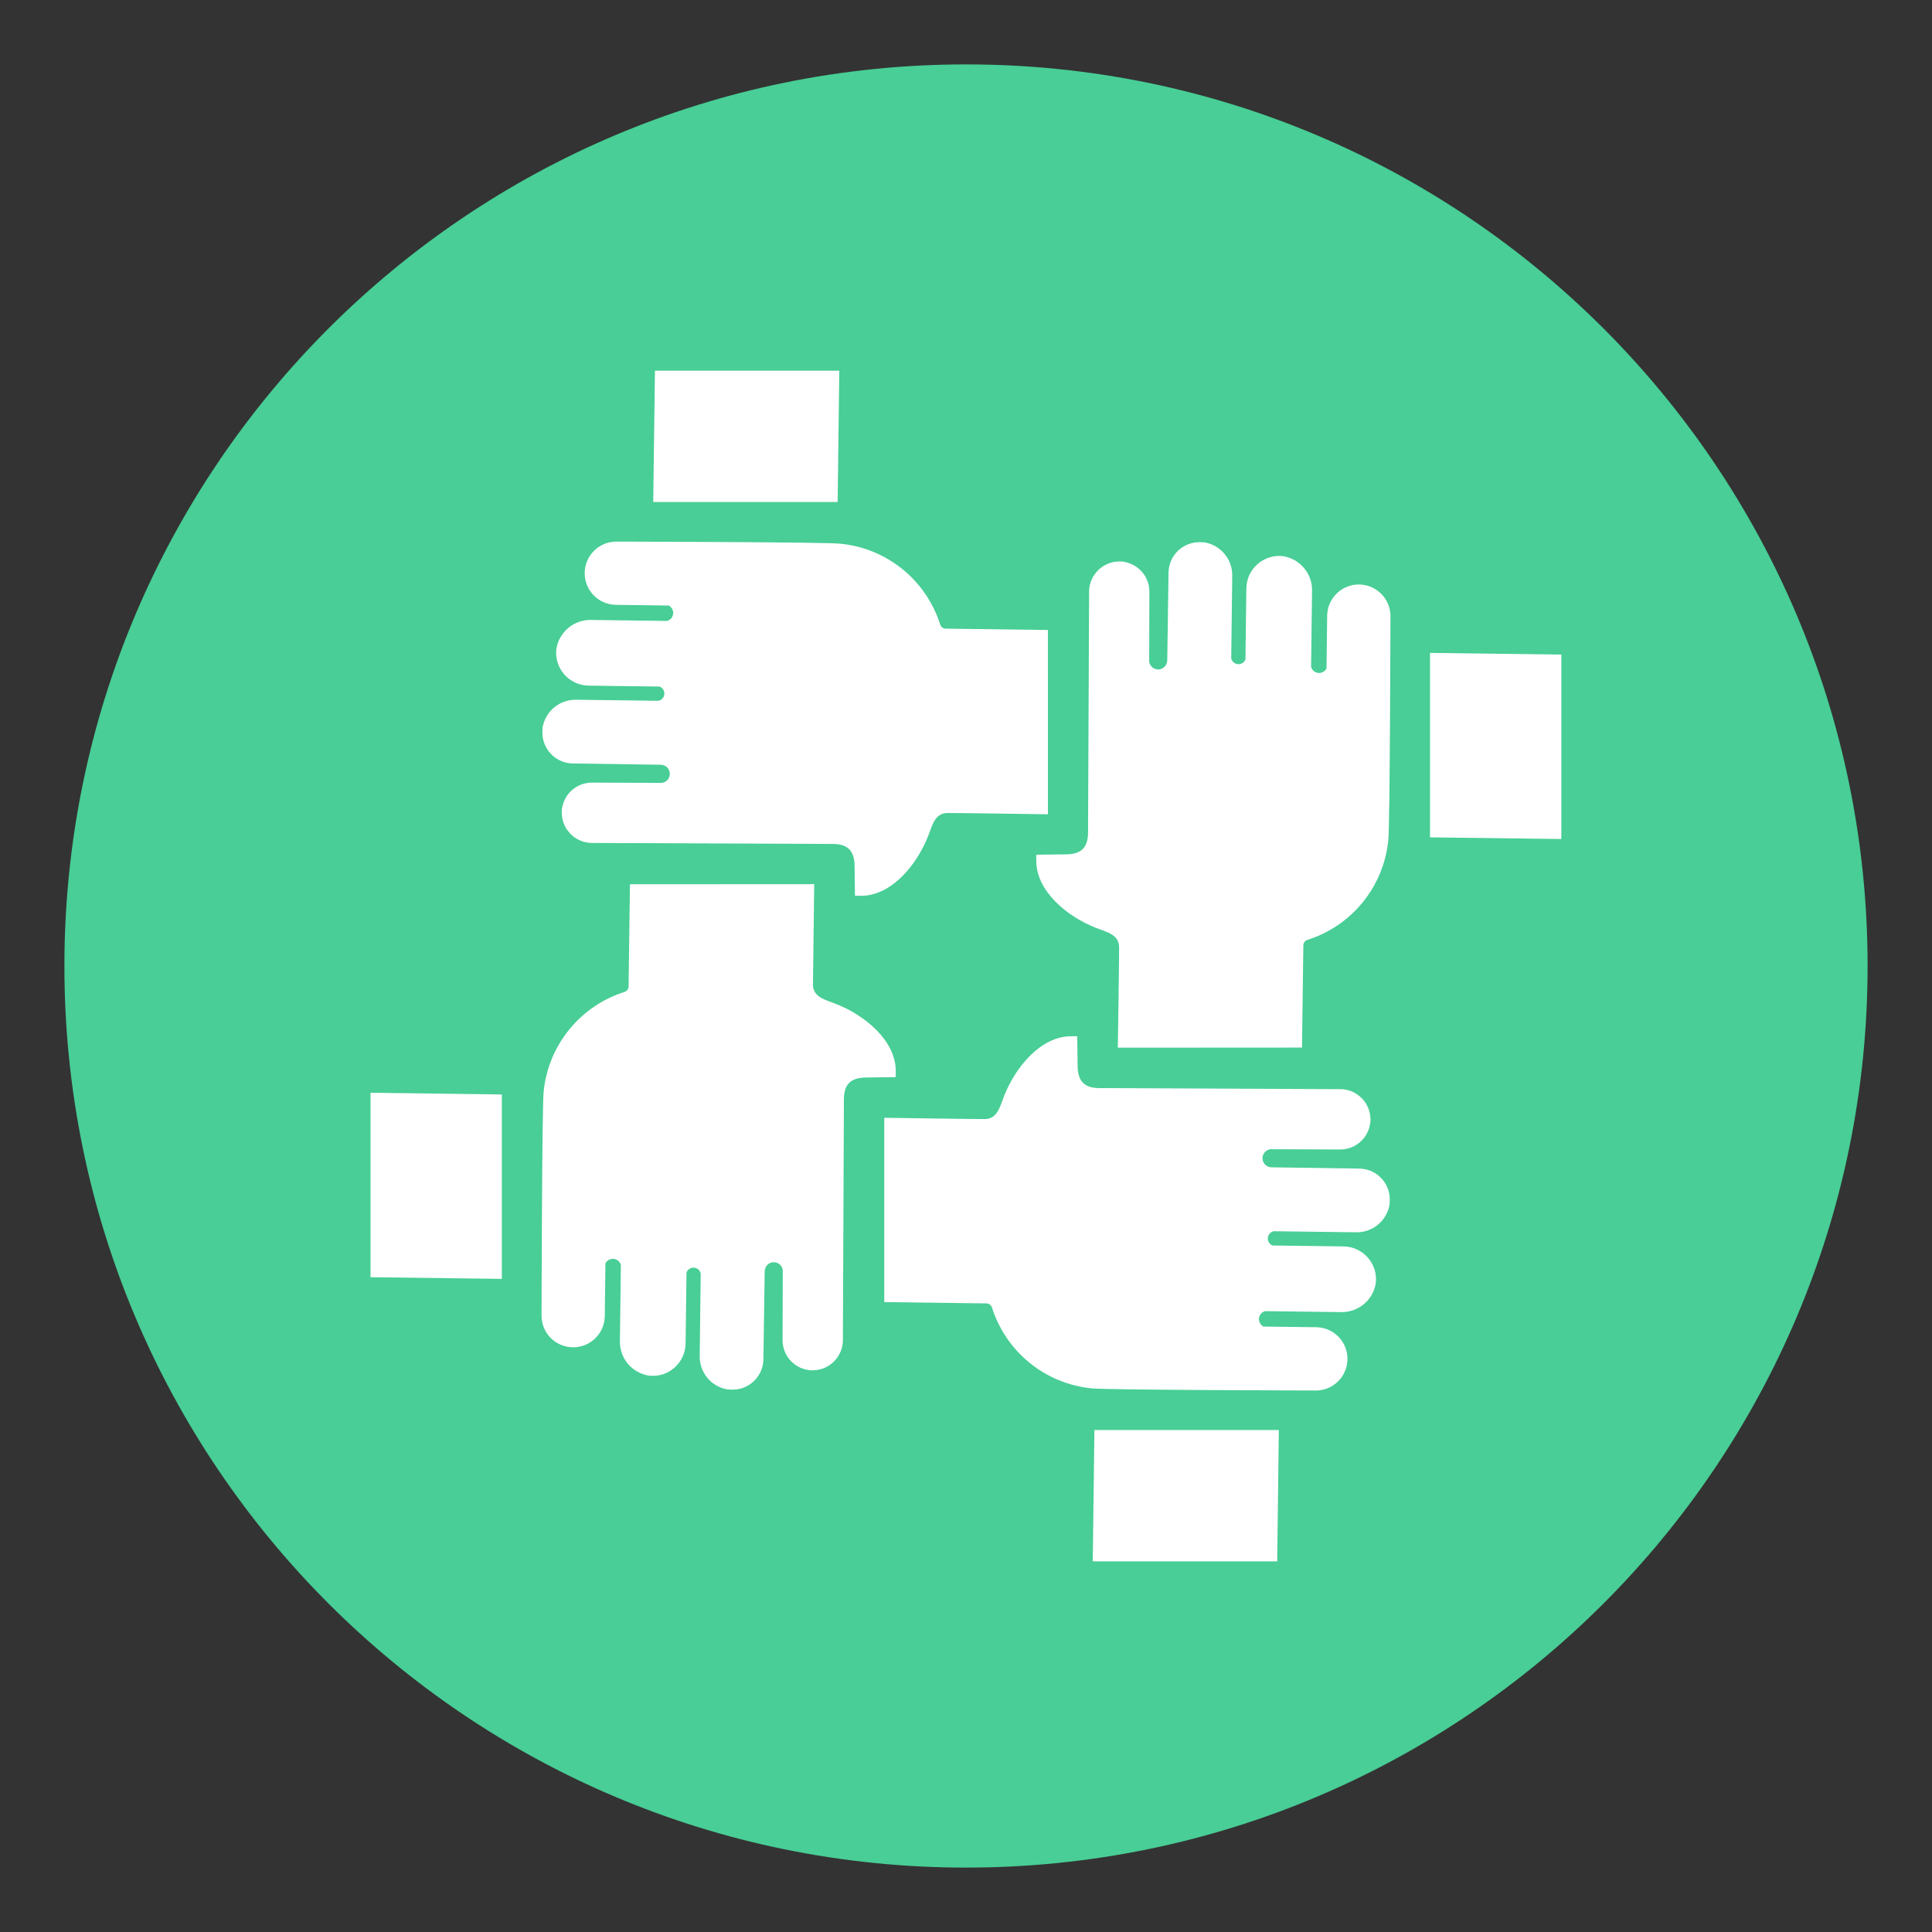
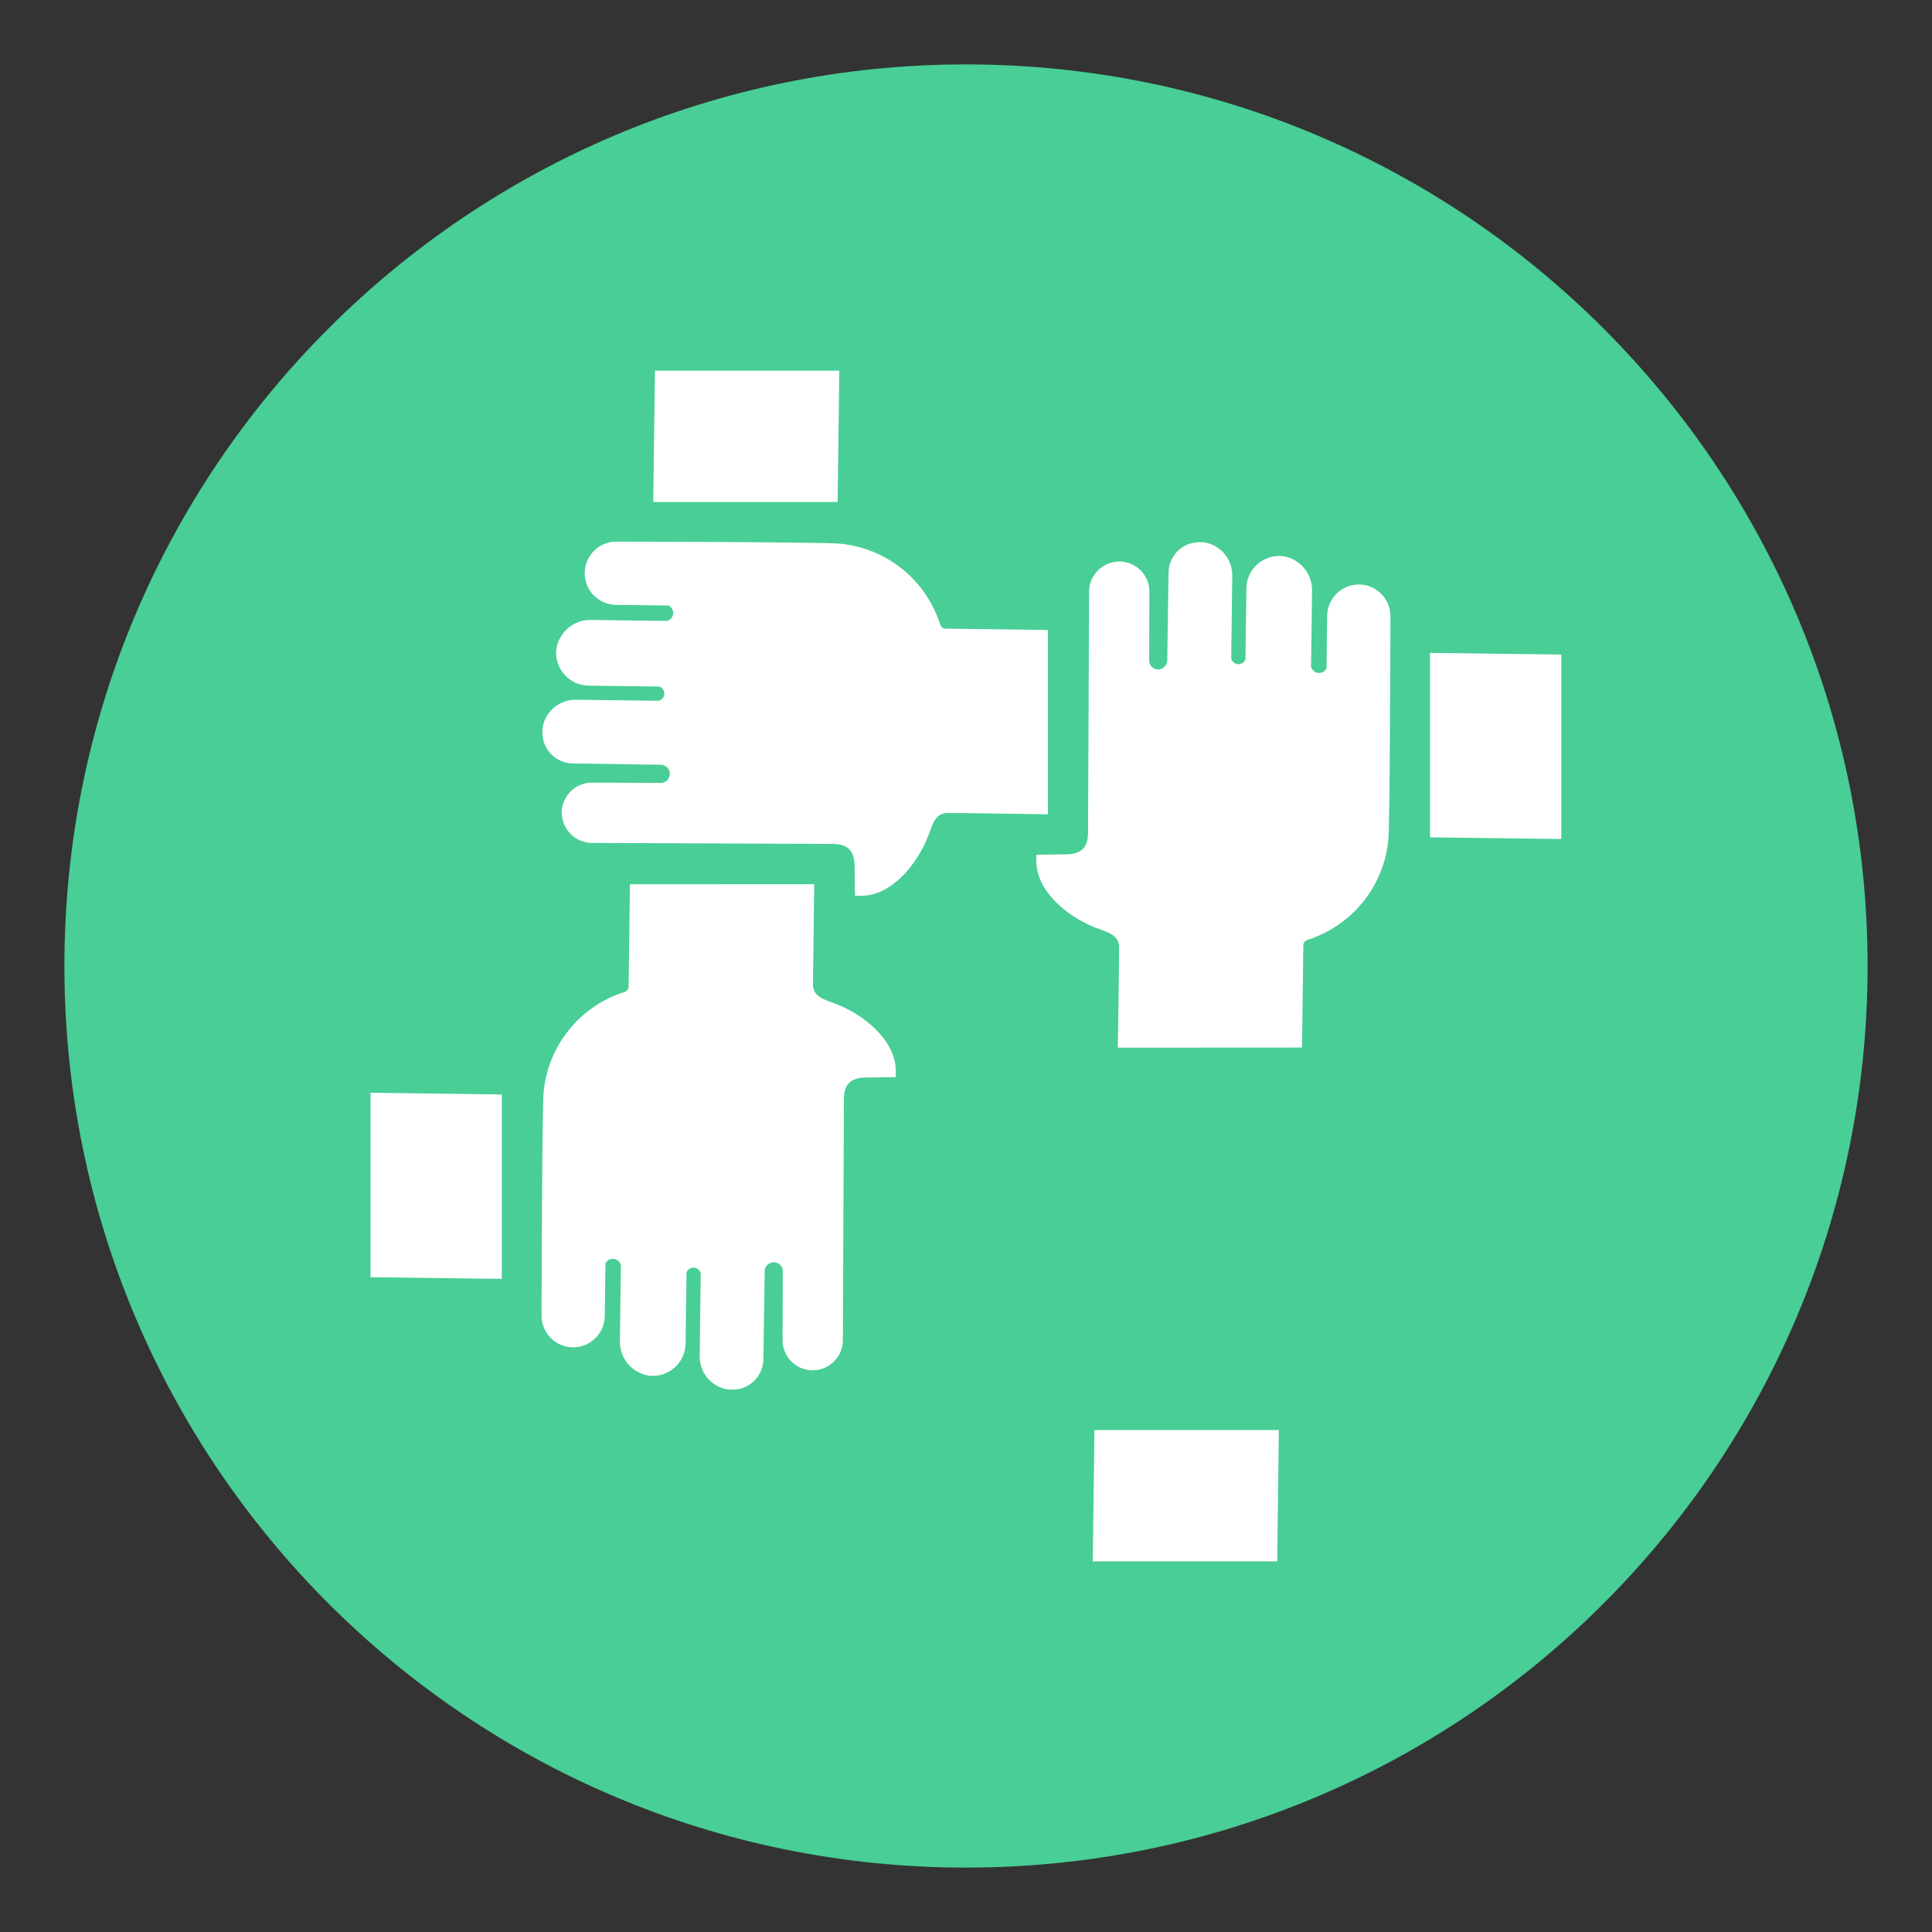
<svg xmlns="http://www.w3.org/2000/svg" width="36" height="36" viewBox="0 0 36 36" fill="none">
  <rect x="0" y="0" width="36" height="36" fill="#333333" stroke="none" />
  <rect width="36" height="36" fill="transparent" />
  <path d="M18 34.8C27.278 34.8 34.8 27.278 34.8 18C34.8 8.722 27.278 1.2 18 1.2C8.722 1.2 1.2 8.722 1.2 18C1.2 27.278 8.722 34.8 18 34.8Z" fill="#48CE96" />
  <path d="M19.526 11.739L17.617 11.714C17.596 11.713 17.575 11.705 17.558 11.693C17.541 11.68 17.529 11.663 17.521 11.643C17.393 11.236 17.148 10.875 16.817 10.606C16.485 10.337 16.082 10.172 15.658 10.131C15.41 10.1 11.477 10.092 11.477 10.092C11.323 10.094 11.176 10.156 11.068 10.264C10.959 10.373 10.897 10.52 10.895 10.674C10.893 10.827 10.951 10.976 11.057 11.087C11.163 11.199 11.308 11.264 11.462 11.27L12.435 11.283H12.46C12.489 11.298 12.511 11.321 12.526 11.349C12.541 11.378 12.547 11.41 12.543 11.441C12.539 11.471 12.526 11.499 12.506 11.522C12.486 11.545 12.46 11.562 12.431 11.57L11.02 11.552C10.864 11.547 10.711 11.599 10.591 11.699C10.471 11.799 10.391 11.939 10.367 12.093C10.357 12.179 10.365 12.265 10.391 12.347C10.416 12.429 10.459 12.504 10.516 12.569C10.572 12.633 10.642 12.685 10.72 12.72C10.798 12.756 10.883 12.775 10.968 12.776L12.288 12.793C12.317 12.803 12.341 12.822 12.357 12.848C12.374 12.873 12.381 12.902 12.379 12.932C12.377 12.962 12.366 12.991 12.346 13.014C12.326 13.036 12.3 13.052 12.271 13.058L10.743 13.039C10.592 13.034 10.444 13.085 10.327 13.181C10.21 13.278 10.133 13.414 10.109 13.564C10.109 13.579 10.109 13.593 10.109 13.609C10.109 13.624 10.105 13.631 10.105 13.642C10.106 13.655 10.107 13.667 10.109 13.68C10.109 13.688 10.109 13.697 10.109 13.705C10.122 13.846 10.187 13.977 10.291 14.073C10.395 14.169 10.53 14.224 10.672 14.226L12.317 14.25C12.359 14.251 12.4 14.269 12.43 14.298C12.461 14.328 12.479 14.368 12.481 14.411C12.483 14.454 12.469 14.496 12.442 14.528C12.414 14.561 12.376 14.582 12.333 14.588L11.024 14.583C10.908 14.584 10.795 14.621 10.701 14.688C10.607 14.756 10.537 14.851 10.499 14.96C10.495 14.97 10.492 14.98 10.489 14.99C10.483 15.011 10.478 15.033 10.474 15.054C10.474 15.063 10.47 15.071 10.469 15.079C10.468 15.088 10.469 15.096 10.469 15.105C10.469 15.114 10.466 15.125 10.466 15.136C10.466 15.146 10.468 15.159 10.469 15.171C10.47 15.19 10.471 15.208 10.474 15.227C10.477 15.245 10.48 15.263 10.485 15.281C10.49 15.301 10.496 15.32 10.503 15.34C10.508 15.354 10.515 15.368 10.521 15.382C10.531 15.402 10.541 15.422 10.553 15.442C10.559 15.452 10.567 15.461 10.574 15.471C10.589 15.492 10.605 15.512 10.622 15.531C10.628 15.537 10.634 15.542 10.64 15.548C10.661 15.568 10.683 15.587 10.706 15.603L10.715 15.609C10.806 15.671 10.912 15.705 11.022 15.707C11.022 15.707 15.283 15.726 15.517 15.726C15.795 15.726 15.924 15.851 15.924 16.146L15.931 16.689C15.97 16.693 16.009 16.694 16.048 16.692C16.607 16.692 17.085 16.12 17.297 15.571C17.373 15.376 17.419 15.159 17.644 15.149C17.706 15.146 19.357 15.171 19.527 15.173L19.526 11.739Z" fill="white" />
  <path d="M12.204 6.907L12.172 9.354H15.608C15.608 9.292 15.63 7.661 15.639 6.907H12.204Z" fill="white" />
  <path d="M11.738 16.477L11.713 18.386C11.712 18.407 11.704 18.427 11.691 18.444C11.679 18.461 11.662 18.474 11.642 18.482C11.235 18.609 10.874 18.854 10.606 19.185C10.337 19.516 10.171 19.918 10.13 20.343C10.099 20.591 10.091 24.524 10.091 24.524C10.093 24.677 10.155 24.824 10.263 24.933C10.372 25.041 10.519 25.103 10.673 25.105C10.826 25.107 10.975 25.049 11.086 24.943C11.197 24.837 11.263 24.692 11.269 24.538L11.281 23.565V23.541C11.296 23.512 11.32 23.489 11.348 23.474C11.376 23.46 11.409 23.454 11.44 23.457C11.47 23.462 11.498 23.475 11.521 23.495C11.544 23.515 11.56 23.541 11.569 23.57L11.551 24.98C11.546 25.136 11.598 25.289 11.697 25.409C11.797 25.53 11.938 25.609 12.092 25.633C12.178 25.643 12.264 25.635 12.346 25.61C12.428 25.584 12.503 25.542 12.567 25.485C12.632 25.428 12.684 25.359 12.719 25.281C12.755 25.203 12.774 25.118 12.775 25.032L12.792 23.712C12.802 23.684 12.821 23.66 12.847 23.643C12.872 23.627 12.902 23.619 12.931 23.621C12.961 23.623 12.99 23.635 13.013 23.654C13.035 23.674 13.051 23.701 13.057 23.73L13.038 25.257C13.033 25.409 13.084 25.557 13.18 25.674C13.277 25.791 13.413 25.868 13.563 25.891C13.578 25.891 13.592 25.891 13.608 25.891C13.623 25.891 13.63 25.895 13.641 25.895C13.652 25.895 13.666 25.893 13.679 25.892H13.704C13.845 25.879 13.976 25.814 14.072 25.71C14.168 25.606 14.223 25.471 14.225 25.329L14.249 23.685C14.25 23.642 14.268 23.601 14.297 23.571C14.327 23.54 14.367 23.522 14.41 23.52C14.453 23.518 14.494 23.532 14.527 23.559C14.56 23.587 14.581 23.626 14.586 23.668L14.582 24.977C14.583 25.093 14.62 25.206 14.687 25.3C14.755 25.394 14.85 25.465 14.959 25.503L14.989 25.512C15.01 25.518 15.031 25.523 15.053 25.526C15.062 25.526 15.069 25.531 15.078 25.532C15.087 25.533 15.095 25.532 15.104 25.532C15.112 25.532 15.124 25.535 15.135 25.536C15.145 25.536 15.158 25.533 15.17 25.532C15.182 25.532 15.207 25.53 15.226 25.528C15.244 25.525 15.262 25.521 15.28 25.516C15.3 25.511 15.319 25.506 15.339 25.499C15.353 25.493 15.367 25.487 15.381 25.48C15.401 25.471 15.421 25.46 15.441 25.448C15.451 25.442 15.46 25.434 15.47 25.427C15.491 25.413 15.511 25.397 15.53 25.38C15.536 25.374 15.541 25.367 15.547 25.361C15.567 25.34 15.586 25.319 15.603 25.295L15.608 25.286C15.67 25.196 15.704 25.089 15.706 24.979C15.706 24.979 15.725 20.719 15.725 20.485C15.725 20.206 15.85 20.078 16.145 20.078L16.688 20.071C16.692 20.032 16.693 19.992 16.691 19.953C16.691 19.395 16.119 18.916 15.57 18.704C15.374 18.628 15.158 18.582 15.148 18.357C15.148 18.296 15.17 16.645 15.172 16.475L11.738 16.477Z" fill="white" />
  <path d="M6.904 23.799L9.351 23.83V20.394L6.904 20.362V23.799Z" fill="white" />
-   <path d="M16.477 24.263L18.387 24.287C18.408 24.288 18.428 24.296 18.445 24.309C18.462 24.321 18.475 24.339 18.482 24.358C18.61 24.766 18.855 25.126 19.186 25.395C19.517 25.664 19.921 25.829 20.346 25.87C20.594 25.901 24.526 25.91 24.526 25.91C24.68 25.908 24.827 25.846 24.936 25.737C25.044 25.628 25.106 25.481 25.108 25.328C25.11 25.174 25.052 25.026 24.946 24.914C24.84 24.803 24.695 24.737 24.541 24.731L23.568 24.719H23.543C23.515 24.704 23.491 24.68 23.477 24.652C23.462 24.624 23.456 24.592 23.46 24.56C23.464 24.53 23.477 24.502 23.497 24.479C23.517 24.456 23.543 24.44 23.572 24.431L24.983 24.449C25.139 24.454 25.292 24.402 25.412 24.302C25.533 24.203 25.612 24.062 25.636 23.907C25.646 23.822 25.638 23.736 25.612 23.654C25.586 23.573 25.544 23.497 25.487 23.433C25.431 23.368 25.361 23.317 25.283 23.281C25.205 23.245 25.121 23.226 25.035 23.225L23.715 23.208C23.686 23.198 23.662 23.179 23.646 23.154C23.63 23.128 23.622 23.099 23.624 23.069C23.626 23.039 23.637 23.01 23.657 22.988C23.677 22.965 23.703 22.949 23.732 22.942L25.259 22.962C25.411 22.967 25.559 22.917 25.676 22.82C25.793 22.723 25.87 22.587 25.894 22.437C25.894 22.422 25.894 22.407 25.894 22.393C25.894 22.378 25.897 22.371 25.898 22.359C25.898 22.348 25.895 22.334 25.894 22.321C25.894 22.308 25.894 22.304 25.894 22.296C25.881 22.155 25.816 22.024 25.712 21.928C25.608 21.832 25.473 21.777 25.331 21.775L23.686 21.751C23.644 21.749 23.604 21.731 23.575 21.701C23.545 21.672 23.527 21.632 23.525 21.59C23.523 21.548 23.537 21.506 23.564 21.474C23.59 21.441 23.628 21.42 23.67 21.414L24.98 21.419C25.096 21.418 25.208 21.381 25.302 21.313C25.396 21.246 25.467 21.151 25.505 21.041C25.509 21.031 25.511 21.021 25.515 21.011C25.521 20.99 25.525 20.969 25.529 20.947C25.529 20.939 25.533 20.931 25.535 20.922C25.536 20.914 25.535 20.905 25.535 20.896C25.535 20.887 25.538 20.876 25.538 20.865C25.538 20.855 25.538 20.843 25.535 20.831C25.535 20.812 25.533 20.793 25.53 20.774C25.527 20.756 25.524 20.738 25.518 20.72C25.514 20.7 25.508 20.681 25.501 20.661C25.496 20.647 25.489 20.634 25.483 20.62C25.473 20.599 25.463 20.579 25.451 20.559C25.445 20.549 25.437 20.54 25.43 20.53C25.415 20.509 25.399 20.489 25.382 20.471C25.376 20.465 25.37 20.459 25.363 20.454C25.343 20.433 25.321 20.415 25.298 20.398L25.288 20.392C25.198 20.33 25.092 20.296 24.982 20.295C24.982 20.295 20.722 20.275 20.487 20.275C20.209 20.275 20.08 20.151 20.08 19.855L20.073 19.311C20.034 19.308 19.995 19.308 19.956 19.309C19.397 19.309 18.919 19.882 18.707 20.43C18.631 20.626 18.585 20.842 18.36 20.852C18.299 20.855 16.648 20.831 16.477 20.828V24.263Z" fill="white" />
  <path d="M23.799 29.094L23.829 26.647H20.393C20.393 26.709 20.372 28.341 20.362 29.094H23.799Z" fill="white" />
  <path d="M24.261 19.52L24.286 17.61C24.287 17.59 24.295 17.569 24.308 17.552C24.32 17.535 24.338 17.523 24.357 17.515C24.764 17.387 25.125 17.143 25.393 16.812C25.662 16.481 25.828 16.078 25.869 15.654C25.9 15.406 25.909 11.473 25.909 11.473C25.907 11.319 25.845 11.172 25.736 11.064C25.627 10.955 25.48 10.893 25.326 10.891C25.173 10.889 25.024 10.947 24.913 11.053C24.802 11.159 24.736 11.305 24.73 11.458L24.718 12.432V12.456C24.703 12.484 24.679 12.507 24.651 12.522C24.623 12.537 24.59 12.543 24.559 12.539C24.529 12.535 24.501 12.522 24.478 12.502C24.455 12.482 24.439 12.456 24.43 12.427L24.448 11.017C24.454 10.86 24.401 10.708 24.301 10.587C24.201 10.467 24.061 10.387 23.906 10.363C23.821 10.353 23.735 10.361 23.653 10.387C23.571 10.413 23.496 10.455 23.431 10.512C23.367 10.569 23.315 10.638 23.279 10.716C23.244 10.794 23.225 10.879 23.224 10.964L23.207 12.285C23.197 12.313 23.178 12.337 23.153 12.354C23.127 12.37 23.098 12.378 23.068 12.376C23.038 12.373 23.009 12.362 22.987 12.342C22.964 12.322 22.948 12.296 22.942 12.267L22.961 10.739C22.966 10.588 22.916 10.44 22.819 10.323C22.722 10.206 22.586 10.128 22.436 10.105C22.421 10.105 22.406 10.105 22.392 10.105C22.377 10.105 22.369 10.101 22.358 10.101C22.347 10.101 22.333 10.104 22.32 10.105H22.295C22.154 10.118 22.023 10.183 21.927 10.286C21.831 10.39 21.776 10.526 21.774 10.667L21.75 12.312C21.748 12.354 21.73 12.394 21.7 12.424C21.671 12.454 21.631 12.472 21.589 12.474C21.547 12.476 21.505 12.462 21.473 12.435C21.44 12.408 21.419 12.37 21.413 12.329L21.417 11.019C21.416 10.903 21.38 10.791 21.312 10.697C21.244 10.603 21.149 10.532 21.04 10.494L21.01 10.485C20.989 10.478 20.968 10.473 20.946 10.47C20.937 10.47 20.93 10.466 20.921 10.464C20.913 10.464 20.904 10.464 20.895 10.464C20.887 10.464 20.875 10.461 20.864 10.461C20.854 10.46 20.841 10.464 20.829 10.464C20.81 10.464 20.792 10.466 20.773 10.469C20.755 10.471 20.737 10.476 20.719 10.48C20.701 10.485 20.68 10.491 20.66 10.498C20.64 10.505 20.632 10.51 20.619 10.517C20.598 10.526 20.578 10.536 20.558 10.548C20.548 10.555 20.539 10.562 20.529 10.569C20.508 10.584 20.488 10.6 20.47 10.617C20.463 10.623 20.458 10.63 20.452 10.636C20.432 10.657 20.413 10.678 20.397 10.702L20.391 10.711C20.329 10.801 20.295 10.908 20.294 11.018C20.294 11.018 20.274 15.278 20.274 15.512C20.274 15.791 20.149 15.92 19.854 15.92L19.31 15.926C19.308 15.965 19.308 16.005 19.31 16.044C19.31 16.602 19.881 17.081 20.431 17.293C20.627 17.369 20.844 17.415 20.853 17.64C20.856 17.701 20.832 19.352 20.829 19.522L24.261 19.52Z" fill="white" />
  <path d="M29.093 12.197L26.646 12.166V15.603L29.093 15.634V12.197Z" fill="white" />
</svg>